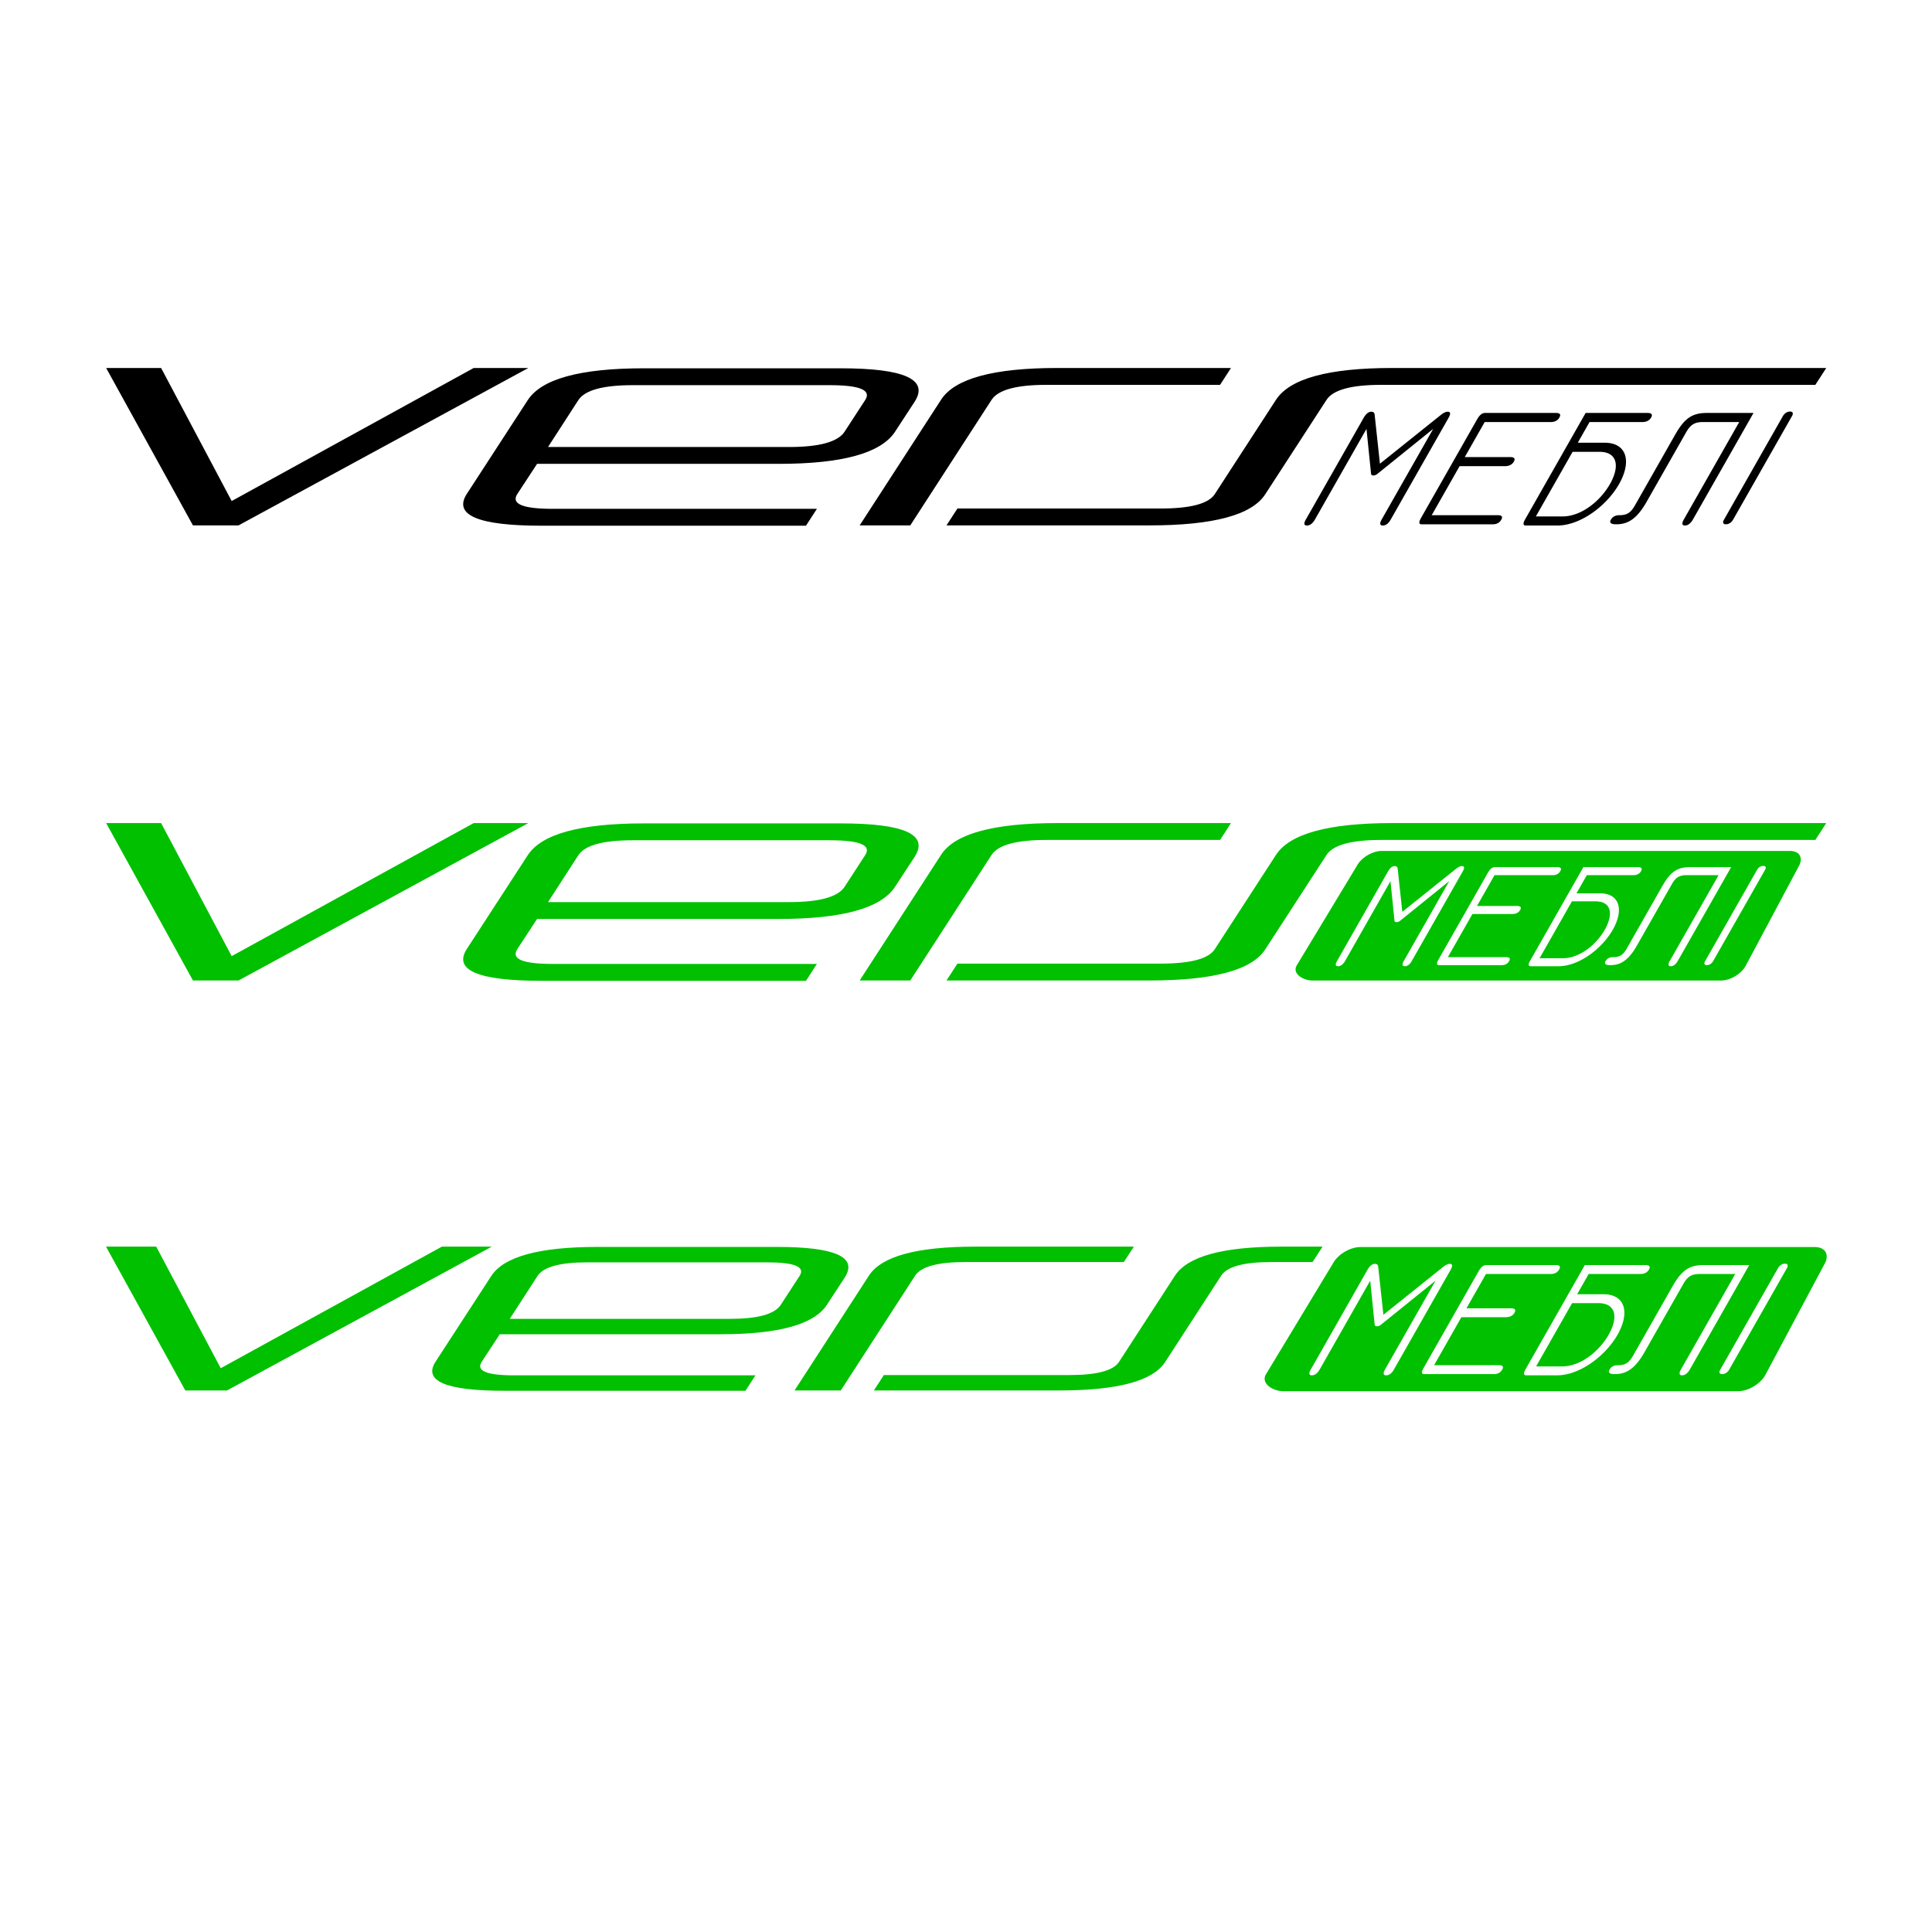
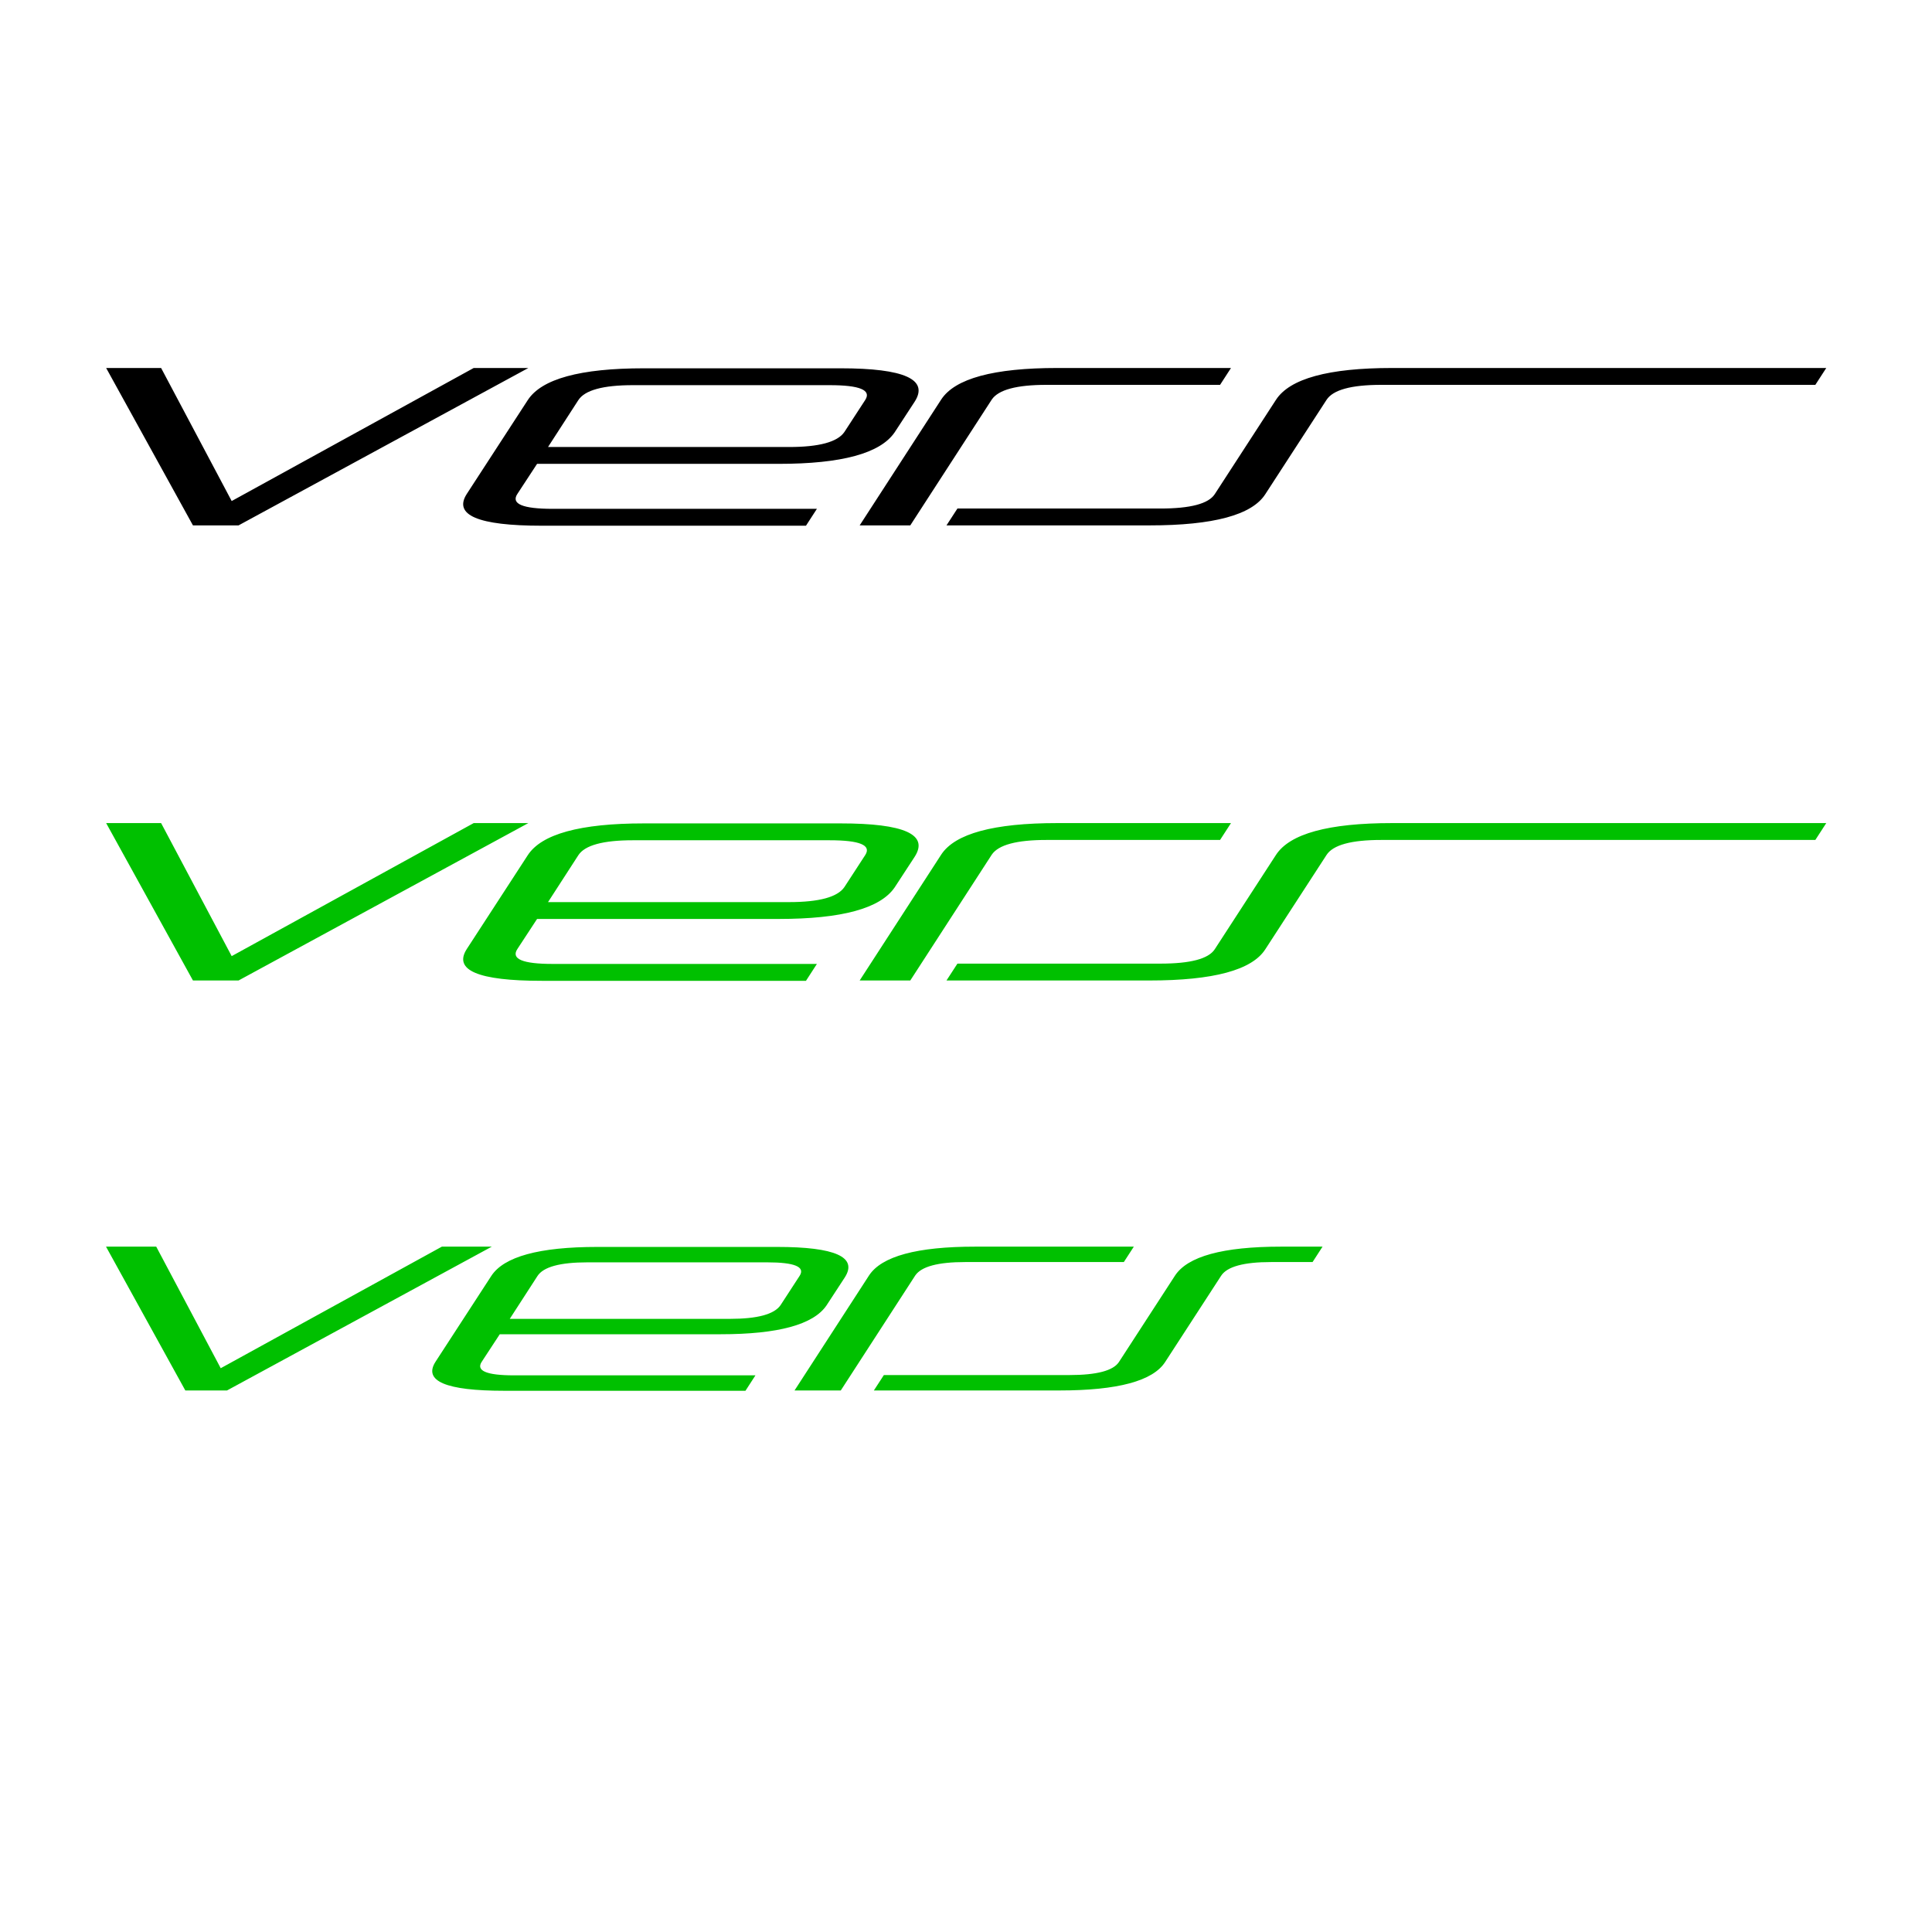
<svg xmlns="http://www.w3.org/2000/svg" viewBox="0 0 210 210" height="210mm" width="210mm">
  <defs>
    <linearGradient id="a">
      <stop offset="0" style="stop-color:#477f03;stop-opacity:1" />
      <stop offset="1" style="stop-color:#cddf86;stop-opacity:1" />
    </linearGradient>
  </defs>
-   <path style="opacity:1;vector-effect:none;fill:#00c000;fill-opacity:1;fill-rule:evenodd;stroke:none;stroke-width:.165;stroke-linecap:round;stroke-linejoin:round;stroke-miterlimit:4;stroke-dasharray:none;stroke-opacity:1;paint-order:normal" d="M150.183 92.496c-1.016 0-2.219.721-2.697 1.618l-6.553 10.847c-.478.896.723 1.617 1.74 1.617h44.388c1.016 0 2.219-.72 2.697-1.617l5.785-10.847c.478-.897.045-1.618-.97-1.618zm41.478 1.625c.268 0 .34.167.188.435l-5.64 9.916c-.152.268-.416.436-.683.436-.268 0-.34-.168-.188-.436l5.64-9.916c.152-.268.415-.435.683-.435zm-40.058.017c.201 0 .312.1.322.318l.5 4.656 5.814-4.656c.275-.218.483-.318.667-.318.285 0 .305.2.086.586l-5.536 9.731c-.219.386-.474.57-.76.57-.284 0-.32-.201-.101-.587l4.925-8.659-5.355 4.322a.636.636 0 0 1-.362.134c-.134 0-.205-.05-.225-.134l-.44-4.322-4.925 8.66c-.219.385-.484.586-.769.586-.285 0-.33-.184-.112-.57l5.536-9.731c.219-.385.467-.586.735-.586zm10.871.117h6.8c.386 0 .484.15.322.435-.162.285-.431.436-.817.436h-6.331l-1.905 3.35h4.337c.402 0 .517.15.355.435-.161.285-.448.436-.85.436h-4.338l-2.668 4.69h6.332c.385 0 .483.15.321.435-.162.285-.432.436-.817.436h-6.8c-.268 0-.288-.201-.06-.603l5.374-9.447c.229-.402.477-.603.745-.603zm9.631 0h5.93c.385 0 .5.15.338.435-.162.285-.449.436-.834.436h-5.058l-1.124 1.976h2.562c2.144 0 2.606 1.809 1.386 3.953s-3.748 3.97-5.892 3.97h-3.032c-.268 0-.288-.201-.069-.587zm11.59 0h4.473l-5.793 10.183c-.219.386-.484.587-.768.587-.285 0-.322-.201-.103-.587l5.298-9.312h-3.484c-.804 0-1.19.267-1.6.988l-3.793 6.666c-.99 1.742-1.896 2.128-2.901 2.128-.503 0-.669-.151-.507-.436.162-.285.433-.435.818-.435.754 0 1.098-.252 1.507-.972l3.802-6.683c.886-1.558 1.595-2.127 3.052-2.127zm-12.834 3.718-3.515 6.18h2.563c1.758 0 3.582-1.44 4.525-3.098.943-1.658.749-3.082-1.01-3.082z" />
  <g aria-label="VERS" style="font-style:normal;font-variant:normal;font-weight:400;font-stretch:normal;font-size:15.093px;line-height:1.25;font-family:Stasmic;-inkscape-font-specification:'Stasmic, Normal';font-variant-ligatures:normal;font-variant-caps:normal;font-variant-numeric:normal;font-feature-settings:normal;text-align:start;letter-spacing:0;word-spacing:0;writing-mode:lr-tb;text-anchor:start;fill:#000;fill-opacity:1;stroke:none;stroke-width:.118">
    <path d="m112.481 146.23 14.006-7.607h-2.641l-11.697 6.43-3.411-6.43h-2.656l4.195 7.607zM144.191 141.732l.966-1.479q1.041-1.615-3.577-1.615h-9.509q-4.618 0-5.614 1.54l-2.943 4.528q-.996 1.54 3.622 1.54h12.769l.528-.816h-12.769q-2.188 0-1.705-.724l.95-1.45h11.683q4.558 0 5.599-1.524zm-12.648-2.279h9.509q2.173 0 1.72.71l-1.011 1.554q-.498.725-2.671.725h-11.652l1.464-2.264q.468-.725 2.641-.725zM160.446 138.623h-8.392q-4.618 0-5.614 1.525l-3.94 6.082h2.446l3.939-6.082q.483-.71 2.641-.71h8.392zM162.106 144.72l2.958-4.557c.312-.483 1.193-.725 2.641-.725h20.983l.528-.815h-20.982c-3.08 0-4.95.514-5.615 1.54l-2.958 4.558c-.302.463-1.177.694-2.626.694h-9.81l-.529.815h9.81c3.09 0 4.956-.503 5.6-1.51z" style="font-style:normal;font-variant:normal;font-weight:400;font-stretch:normal;font-size:15.093px;font-family:Stasmic;-inkscape-font-specification:'Stasmic, Normal';font-variant-ligatures:normal;font-variant-caps:normal;font-variant-numeric:normal;font-feature-settings:normal;text-align:start;writing-mode:lr-tb;text-anchor:start;stroke-width:.118" transform="matrix(2.249 0 0 2.249 -227.04 -271.764)" />
  </g>
  <g aria-label="МЕБЛI" style="font-style:normal;font-variant:normal;font-weight:400;font-stretch:normal;font-size:12.214px;line-height:1.25;font-family:Jura;-inkscape-font-specification:'Jura, Normal';font-variant-ligatures:normal;font-variant-caps:normal;font-variant-numeric:normal;font-feature-settings:normal;text-align:start;letter-spacing:0;word-spacing:0;writing-mode:lr-tb;text-anchor:start;opacity:1;fill:#000;fill-opacity:1;stroke:none;stroke-width:.17">
-     <path d="M198.14 106.472v6.314c0 .281.11.428.317.428.208 0 .318-.135.318-.415v-7.097c0-.28-.098-.427-.306-.427-.134 0-.244.073-.354.232l-2.309 3.395-2.296-3.395c-.097-.159-.22-.232-.366-.232-.196 0-.293.146-.293.427v7.097c0 .28.11.415.317.415.208 0 .318-.147.318-.428v-6.314l2.113 3.15a.268.268 0 0 0 .22.099.26.26 0 0 0 .207-.098zM204.625 109.073c.293 0 .44-.11.44-.317 0-.208-.147-.318-.44-.318h-3.163v-2.443h4.617c.28 0 .415-.11.415-.317 0-.208-.135-.318-.416-.318h-4.958c-.196 0-.294.147-.294.44v6.889c0 .293.098.44.294.44h4.958c.281 0 .416-.11.416-.318 0-.208-.135-.318-.416-.318h-4.616v-3.42zM208.143 105.36v7.426c0 .281.097.428.293.428h2.21c1.564 0 2.651-1.331 2.651-2.895 0-1.563-1.087-2.882-2.65-2.882h-1.87v-1.442h3.69c.28 0 .427-.11.427-.317 0-.208-.147-.318-.428-.318zm2.504 2.712c1.282 0 2.015 1.038 2.015 2.247 0 1.21-.733 2.26-2.015 2.26h-1.87v-4.507zM219.856 105.36h-3.261c-1.063 0-1.344.415-1.344 1.551v4.874c0 .525-.146.708-.696.708-.28 0-.415.11-.415.318 0 .207.183.317.55.317.732 0 1.233-.28 1.233-1.55v-4.862c0-.525.171-.72.757-.72h2.54v6.79c0 .281.11.428.318.428.208 0 .318-.147.318-.428zM222.665 112.81v-7.23c0-.195-.122-.318-.317-.318-.196 0-.318.123-.318.318v7.23c0 .196.122.318.318.318.195 0 .317-.122.317-.317z" style="font-style:normal;font-variant:normal;font-weight:400;font-stretch:normal;font-size:12.214px;font-family:Jura;-inkscape-font-specification:'Jura, Normal';font-variant-ligatures:normal;font-variant-caps:normal;font-variant-numeric:normal;font-feature-settings:normal;text-align:start;writing-mode:lr-tb;text-anchor:start;stroke-width:.17" transform="matrix(1.558 0 -.886 1.558 -58.587 -119.265)" />
-   </g>
+     </g>
  <g style="font-style:normal;font-variant:normal;font-weight:400;font-stretch:normal;font-size:15.093px;line-height:1.25;font-family:Stasmic;-inkscape-font-specification:'Stasmic, Normal';font-variant-ligatures:normal;font-variant-caps:normal;font-variant-numeric:normal;font-feature-settings:normal;text-align:start;letter-spacing:0;word-spacing:0;writing-mode:lr-tb;text-anchor:start;fill:#00c000;fill-opacity:1;stroke:none;stroke-width:.118" aria-label="VERS">
    <path style="font-style:normal;font-variant:normal;font-weight:400;font-stretch:normal;font-size:15.093px;font-family:Stasmic;-inkscape-font-specification:'Stasmic, Normal';font-variant-ligatures:normal;font-variant-caps:normal;font-variant-numeric:normal;font-feature-settings:normal;text-align:start;writing-mode:lr-tb;text-anchor:start;stroke-width:.118;fill:#00c000;fill-opacity:1" d="m112.481 146.23 14.006-7.607h-2.641l-11.697 6.43-3.411-6.43h-2.656l4.195 7.607zM144.191 141.732l.966-1.479q1.041-1.615-3.577-1.615h-9.509q-4.618 0-5.614 1.54l-2.943 4.528q-.996 1.54 3.622 1.54h12.769l.528-.816h-12.769q-2.188 0-1.705-.724l.95-1.45h11.683q4.558 0 5.599-1.524zm-12.648-2.279h9.509q2.173 0 1.72.71l-1.011 1.554q-.498.725-2.671.725h-11.652l1.464-2.264q.468-.725 2.641-.725zM160.446 138.623h-8.392q-4.618 0-5.614 1.525l-3.94 6.082h2.446l3.939-6.082q.483-.71 2.641-.71h8.392zM162.106 144.72l2.958-4.557c.312-.483 1.193-.725 2.641-.725h20.983l.528-.815h-20.982c-3.08 0-4.95.514-5.615 1.54l-2.958 4.558c-.302.463-1.177.694-2.626.694h-9.81l-.529.815h9.81c3.09 0 4.956-.503 5.6-1.51z" transform="matrix(2.249 0 0 2.249 -227.04 -222.297)" />
  </g>
  <g style="stroke-width:.754;fill:#00c000;fill-opacity:1">
-     <path style="opacity:1;vector-effect:none;fill:#00c000;fill-opacity:1;fill-rule:evenodd;stroke:none;stroke-width:.124;stroke-linecap:round;stroke-linejoin:round;stroke-miterlimit:4;stroke-dasharray:none;stroke-opacity:1;paint-order:normal" d="M141.863 109.328c-.851 0-1.86.605-2.26 1.357l-5.495 9.094c-.4.752.607 1.356 1.459 1.356h37.216c.852 0 1.86-.604 2.26-1.356l4.851-9.094c.401-.752.038-1.357-.814-1.357zm34.776 1.363c.225 0 .286.14.158.365l-4.729 8.313c-.128.225-.348.366-.573.366-.224 0-.285-.14-.157-.366l4.728-8.313c.128-.225.349-.365.573-.365zm-33.585.014c.169 0 .262.084.27.267l.42 3.904 4.874-3.904c.23-.183.405-.267.56-.267.238 0 .255.168.07.491l-4.64 8.16c-.184.323-.398.477-.637.477s-.27-.169-.086-.492l4.13-7.26-4.49 3.624a.533.533 0 0 1-.303.112c-.112 0-.172-.042-.189-.112l-.368-3.624-4.13 7.26c-.183.323-.406.492-.645.492-.238 0-.277-.154-.093-.477l4.64-8.16c.184-.323.393-.491.617-.491zm9.115.098h5.701c.323 0 .406.126.27.365s-.362.366-.685.366h-5.309l-1.597 2.808h3.637c.337 0 .434.127.298.366-.136.238-.376.364-.713.364h-3.638l-2.236 3.933h5.308c.323 0 .406.126.27.365-.136.238-.362.365-.685.365h-5.701c-.225 0-.242-.169-.05-.506l4.505-7.92c.192-.337.4-.506.625-.506zm8.075 0h4.97c.323 0 .42.126.285.365-.136.239-.377.366-.7.366h-4.24l-.943 1.657h2.148c1.798 0 2.185 1.516 1.162 3.314-1.022 1.797-3.143 3.328-4.94 3.328h-2.542c-.224 0-.241-.169-.057-.492zm9.717 0h3.75l-4.857 8.538c-.184.323-.406.492-.644.492-.24 0-.27-.169-.086-.492l4.441-7.807h-2.92c-.675 0-.999.224-1.342.828l-3.18 5.59c-.83 1.46-1.59 1.783-2.432 1.783-.422 0-.56-.127-.425-.365.136-.24.362-.365.685-.365.632 0 .92-.211 1.264-.815l3.187-5.603c.743-1.306 1.337-1.784 2.56-1.784zm-10.76 3.118-2.948 5.182h2.149c1.474 0 3.003-1.208 3.794-2.598.791-1.39.628-2.584-.847-2.584z" transform="translate(-40.38 -9.528) scale(1.327)" />
    <g style="font-style:normal;font-variant:normal;font-weight:400;font-stretch:normal;font-size:15.093px;line-height:1.25;font-family:Stasmic;-inkscape-font-specification:'Stasmic, Normal';font-variant-ligatures:normal;font-variant-caps:normal;font-variant-numeric:normal;font-feature-settings:normal;text-align:start;letter-spacing:0;word-spacing:0;writing-mode:lr-tb;text-anchor:start;fill:#00c000;fill-opacity:1;stroke:none;stroke-width:.129" aria-label="VERS">
      <path style="font-style:normal;font-variant:normal;font-weight:400;font-stretch:normal;font-size:15.093px;font-family:Stasmic;-inkscape-font-specification:'Stasmic, Normal';font-variant-ligatures:normal;font-variant-caps:normal;font-variant-numeric:normal;font-feature-settings:normal;text-align:start;writing-mode:lr-tb;text-anchor:start;stroke-width:.129;fill:#00c000;fill-opacity:1" d="m112.481 146.23 14.006-7.607h-2.641l-11.697 6.43-3.411-6.43h-2.656l4.195 7.607zM144.191 141.732l.966-1.479q1.041-1.615-3.577-1.615h-9.509q-4.618 0-5.614 1.54l-2.943 4.528q-.996 1.54 3.622 1.54h12.769l.528-.816h-12.769q-2.188 0-1.705-.724l.95-1.45h11.683q4.558 0 5.599-1.524zm-12.648-2.279h9.509q2.173 0 1.72.71l-1.011 1.554q-.498.725-2.671.725h-11.652l1.464-2.264q.468-.725 2.641-.725zM160.446 138.623h-8.392q-4.618 0-5.614 1.525l-3.94 6.082h2.446l3.939-6.082q.483-.71 2.641-.71h8.392zM162.106 144.72l2.958-4.557c.312-.483 1.193-.725 2.641-.725h2.195l.528-.815h-2.194c-3.08 0-4.95.514-5.615 1.54l-2.958 4.558c-.302.463-1.177.694-2.626.694h-9.81l-.529.815h9.81c3.09 0 4.956-.503 5.6-1.51z" transform="matrix(2.055 0 0 2.055 -206.475 -149.365)" />
    </g>
  </g>
</svg>